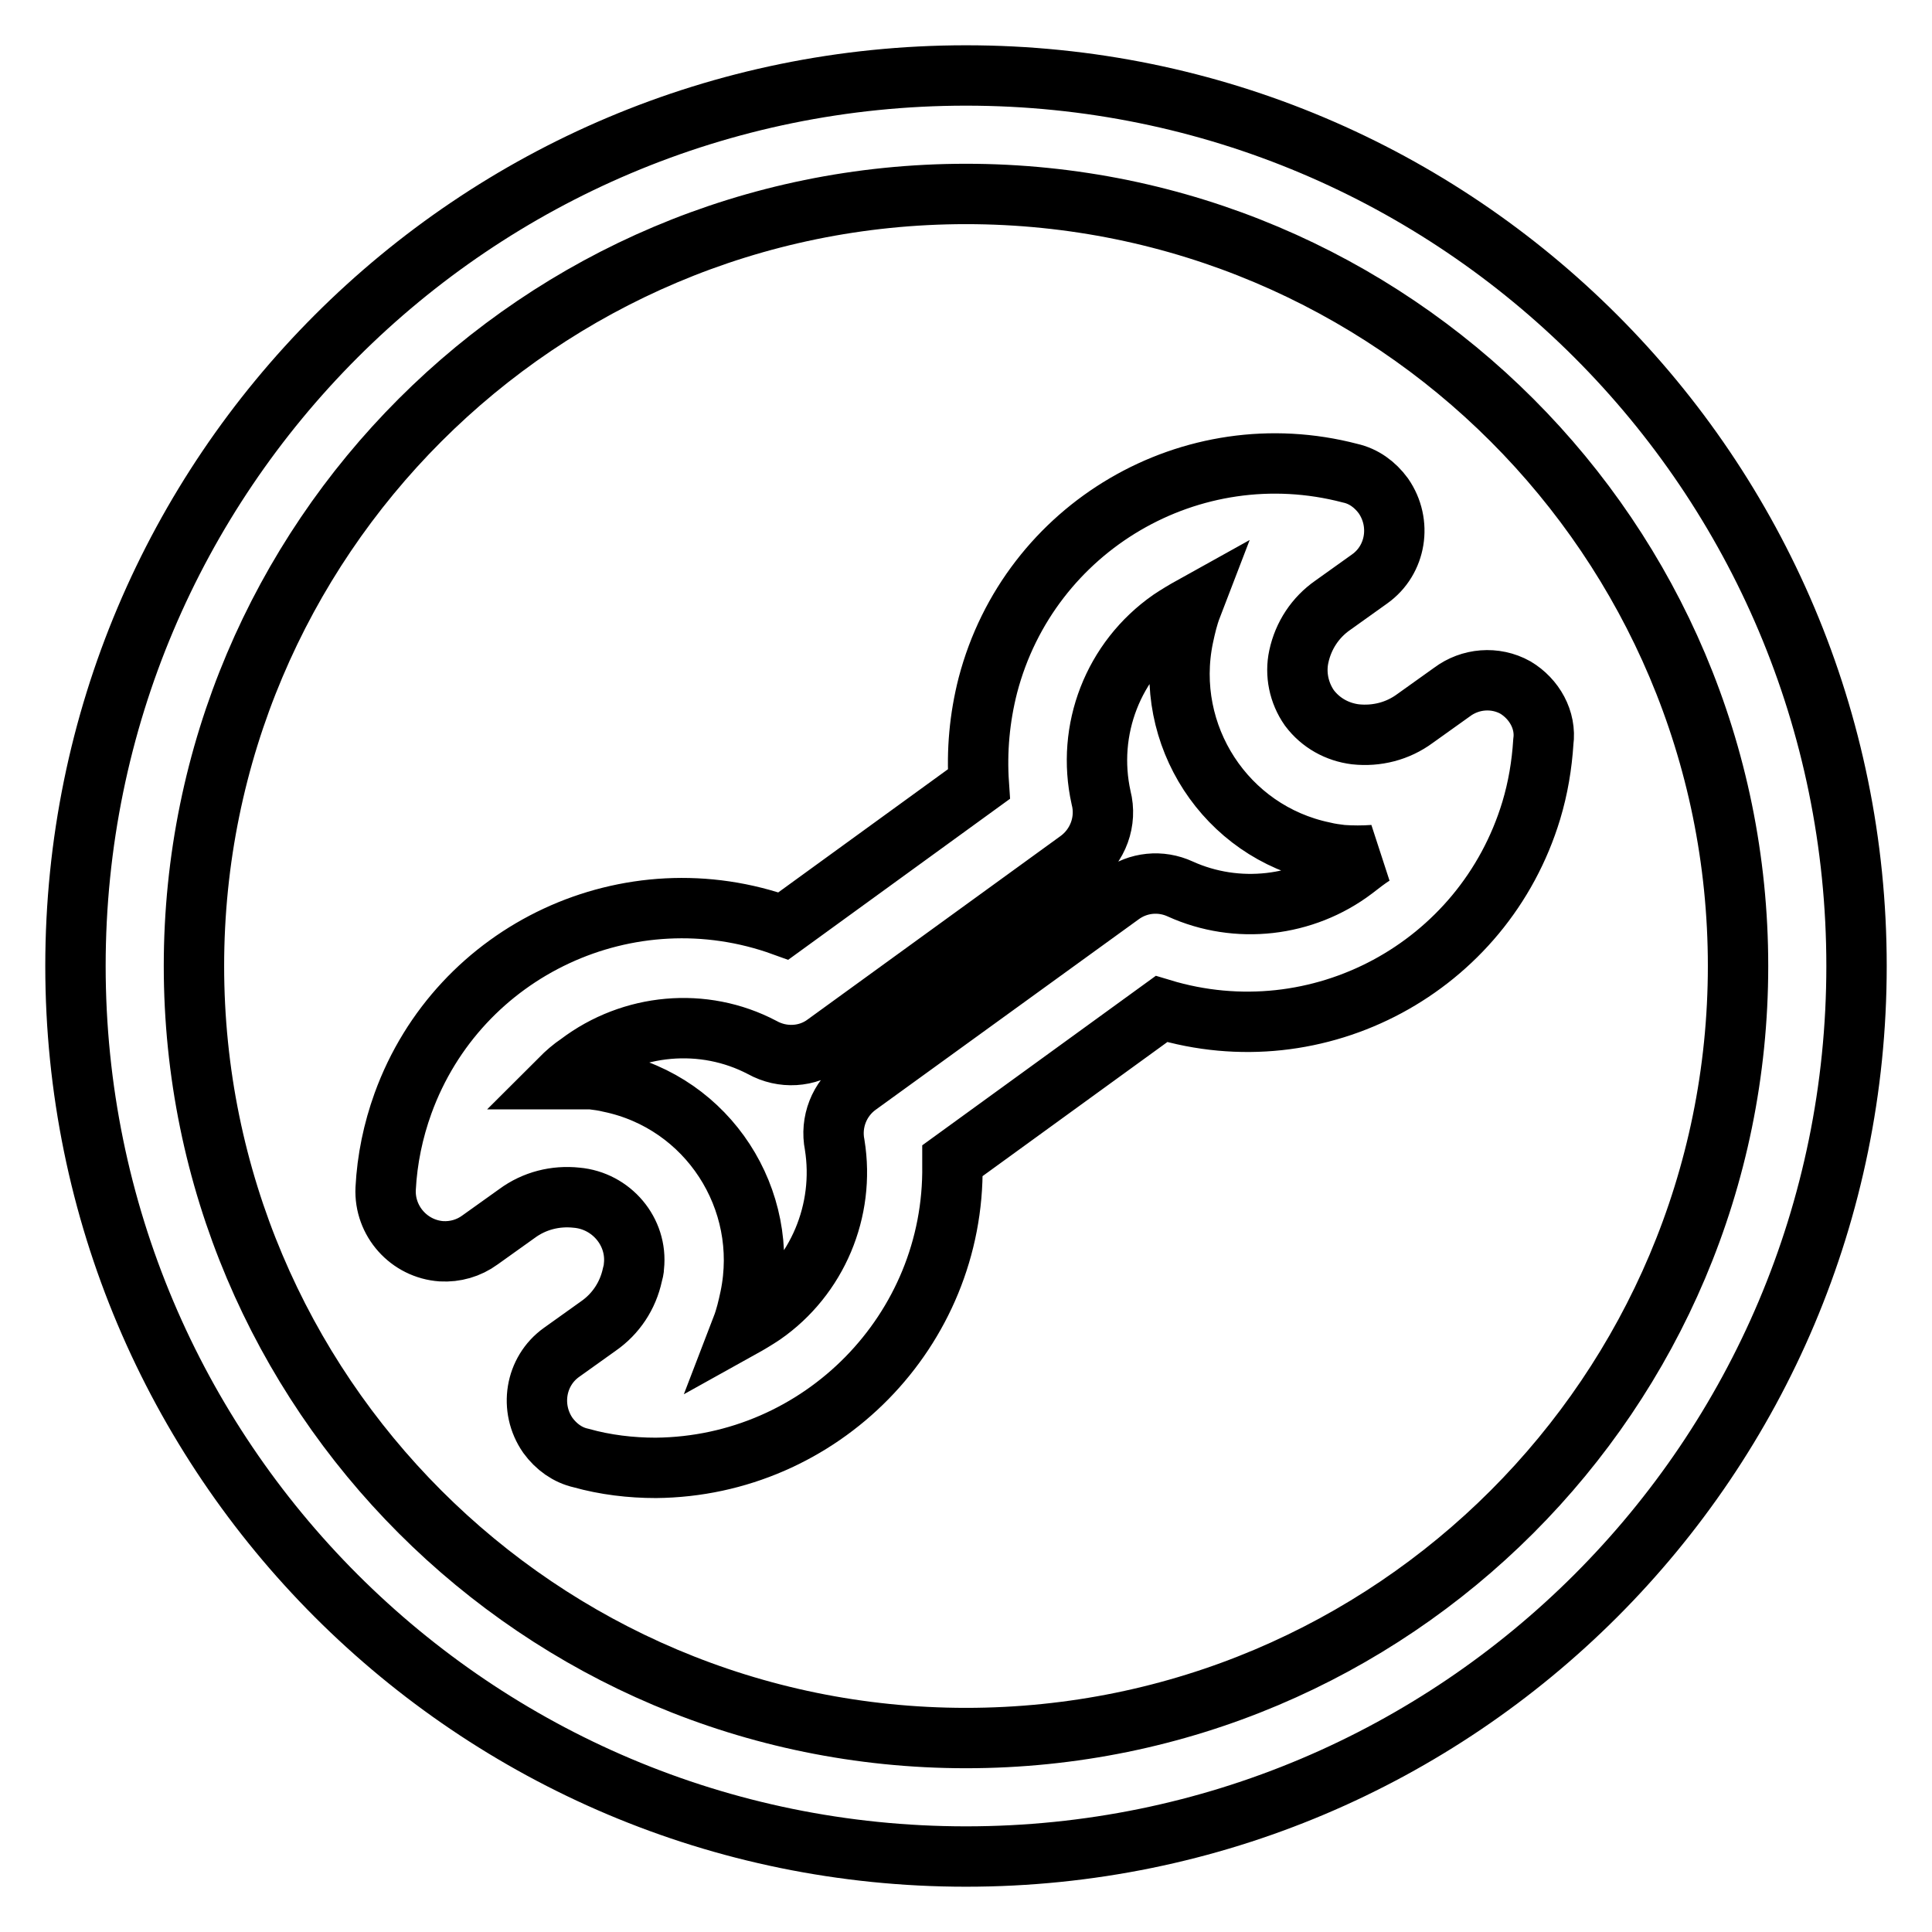
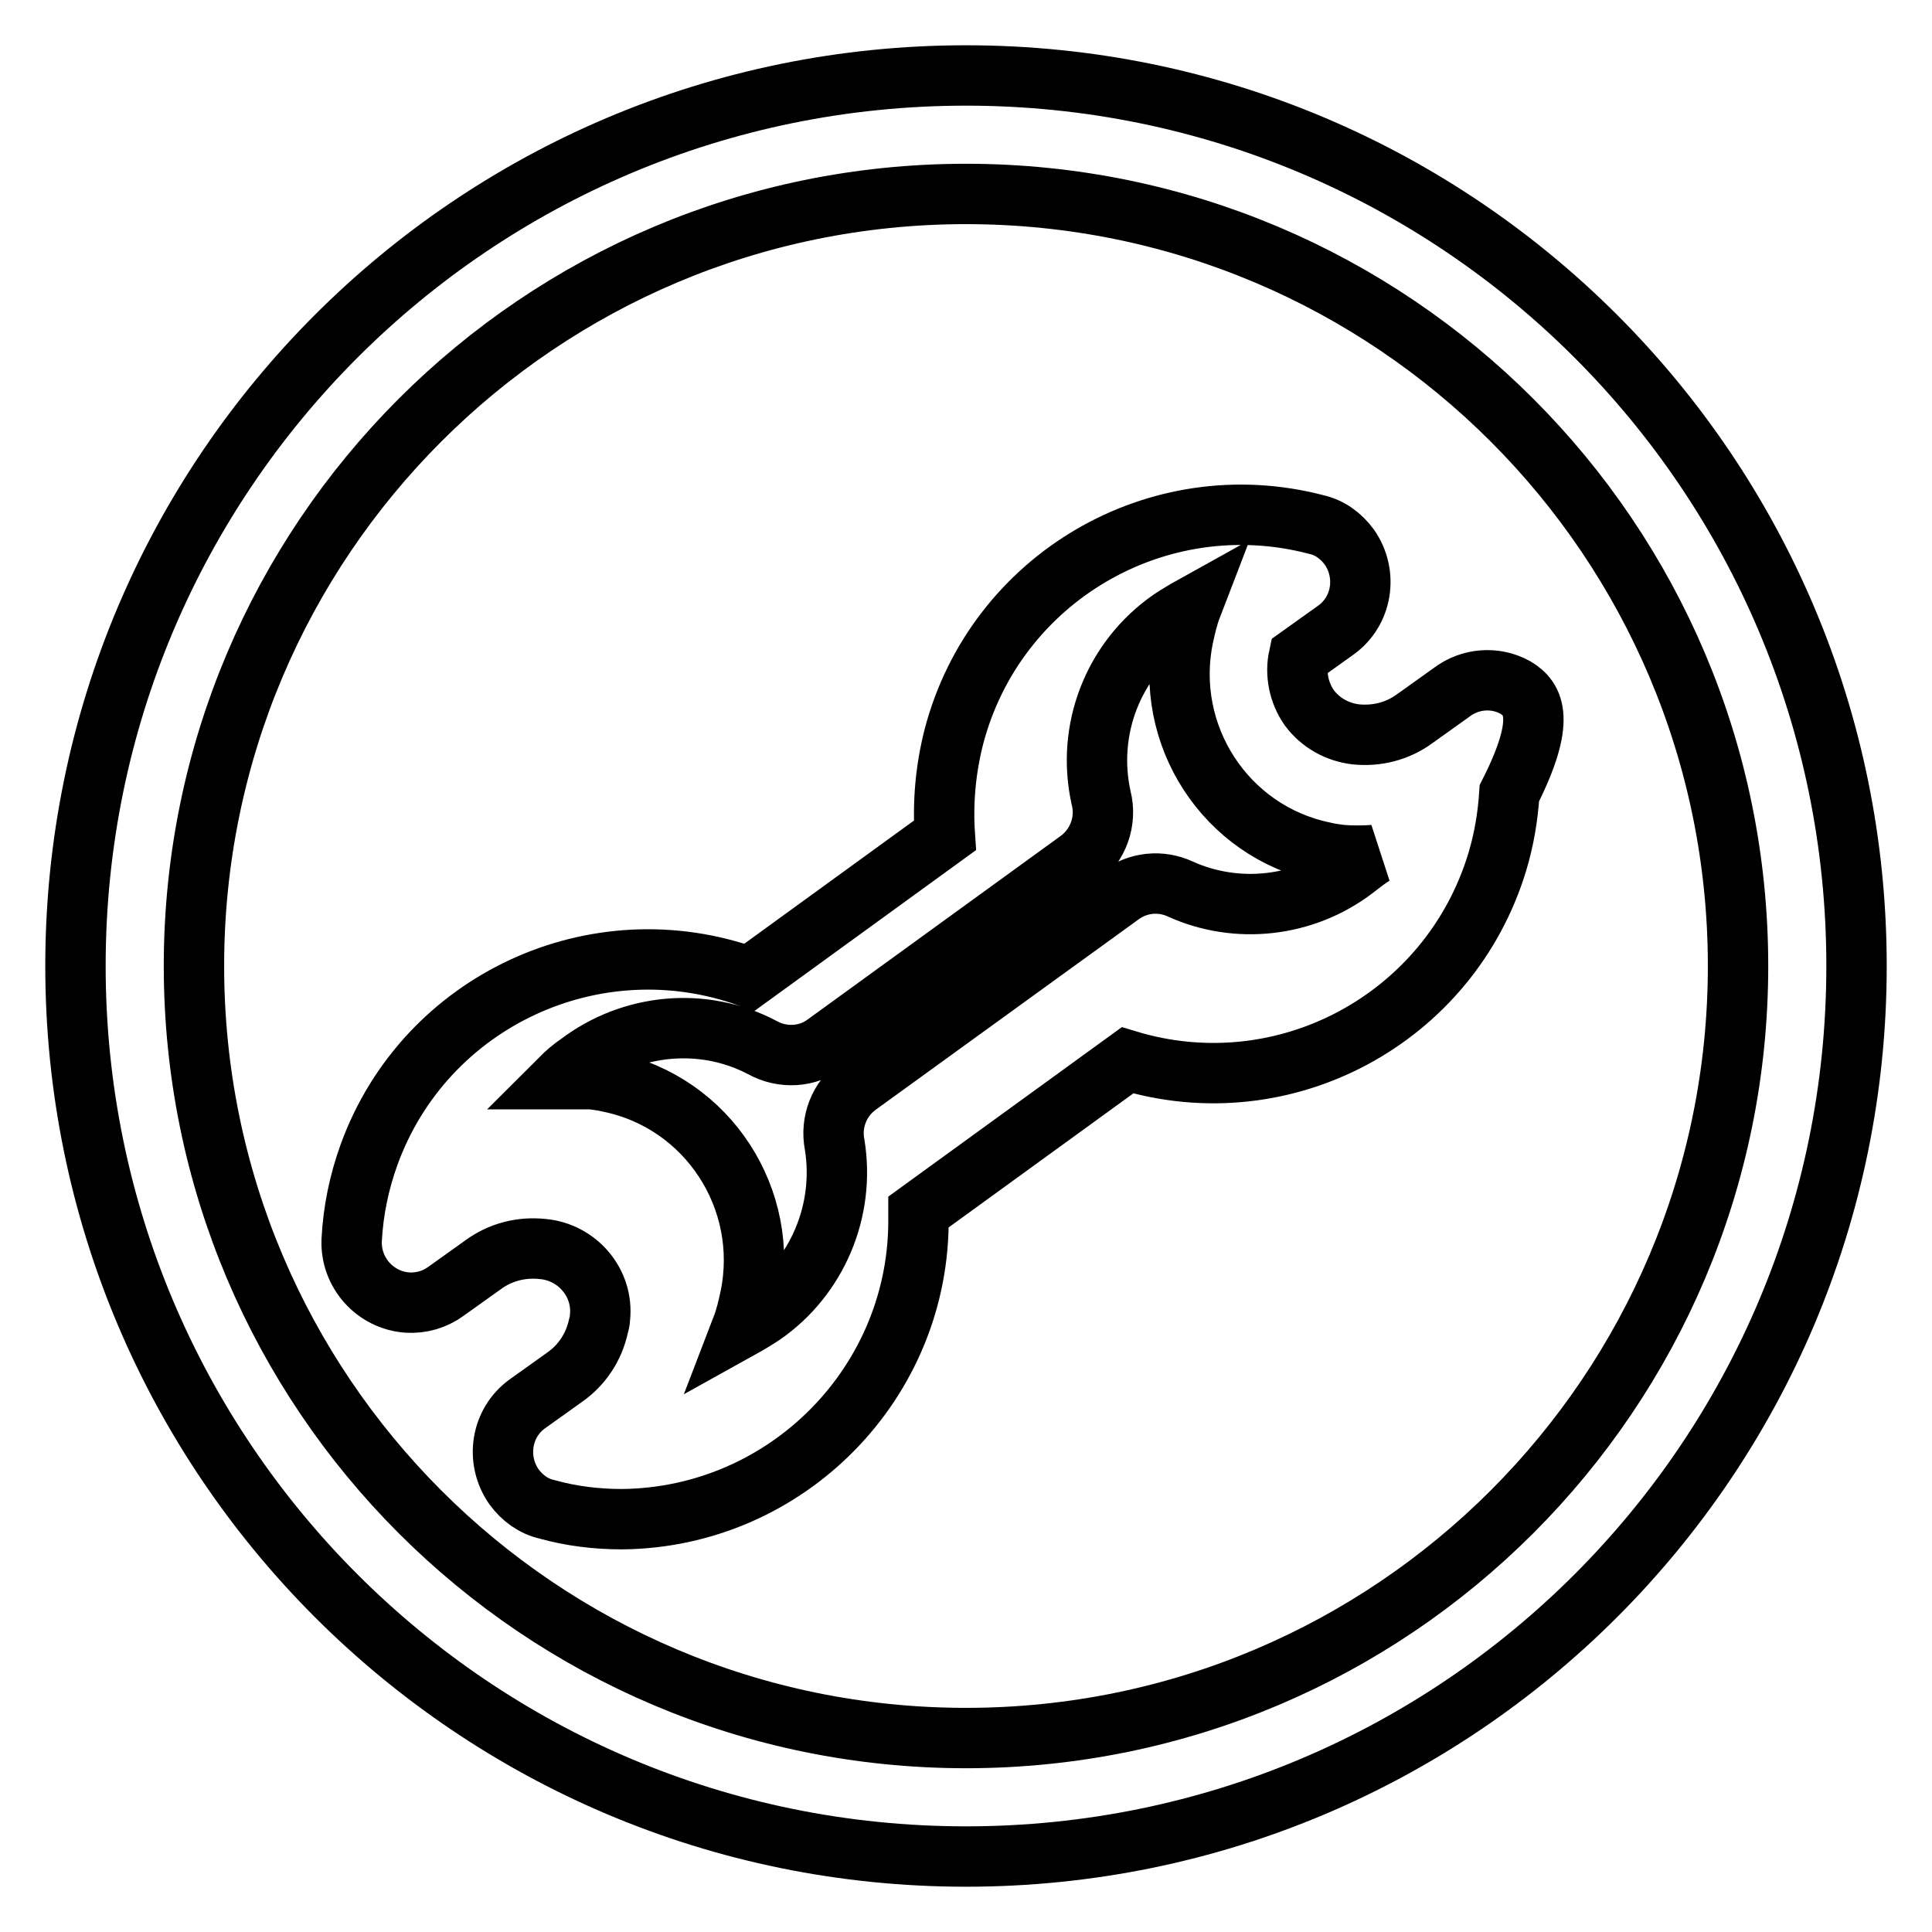
<svg xmlns="http://www.w3.org/2000/svg" version="1.1" x="0px" y="0px" viewBox="0 0 256 256" enable-background="new 0 0 256 256" xml:space="preserve">
  <g>
-     <path stroke-width="8" fill-opacity="0" stroke="#000000" d="M128,10C62.8,10,10,62.8,10,128s52.8,118,118,118s118-52.8,118-118S193.2,10,128,10z M128,230.3 c-56.5,0-102.3-45.8-102.3-102.3C25.7,71.5,71.5,25.7,128,25.7c56.5,0,102.3,45.8,102.3,102.3C230.3,184.5,184.5,230.3,128,230.3z  M200.8,91.1c-2.7-1.5-6-1.2-8.4,0.6l-4.9,3.5c-2.3,1.7-5.1,2.4-7.9,2.1c-2.4-0.3-4.6-1.5-6.1-3.5c-1.4-2-1.9-4.5-1.4-6.8 c0.6-2.8,2.2-5.2,4.5-6.8l4.9-3.5c3.5-2.5,4.3-7.4,1.8-11c-1.1-1.5-2.6-2.6-4.4-3c-21-5.5-42.5,7.1-48,28.1 c-1.1,4.3-1.5,8.7-1.2,13.1l-25.9,18.8c-20.4-7.4-43,3.1-50.4,23.5c-1.3,3.6-2.1,7.4-2.3,11.3c-0.2,4.3,3.1,8,7.4,8.3 c1.8,0.1,3.6-0.4,5.1-1.5l4.9-3.5c2.3-1.7,5.1-2.4,7.9-2.1c4.6,0.4,8.1,4.5,7.6,9.1c0,0.4-0.1,0.7-0.2,1.1 c-0.6,2.8-2.2,5.2-4.5,6.8l-4.9,3.5c-3.5,2.5-4.3,7.4-1.8,11c1.1,1.5,2.6,2.6,4.4,3c3.2,0.9,6.6,1.3,9.9,1.3 c21.9-0.2,39.6-18.2,39.3-40.1c0-0.2,0-0.4,0-0.6l27.7-20.1c20.8,6.3,42.7-5.5,49-26.3c0.9-3,1.4-6,1.6-9.1 C204.9,95.4,203.3,92.6,200.8,91.1L200.8,91.1z M179.4,115.2c-6.6,5-15.5,6-23,2.6c-2.6-1.2-5.6-0.9-7.9,0.8l-34.8,25.2 c-2.5,1.8-3.7,4.9-3.1,7.9c1.4,8.7-2.3,17.5-9.5,22.5c-0.9,0.6-1.9,1.2-2.8,1.7c0.5-1.3,0.8-2.6,1.1-4c2.7-13-5.6-25.8-18.6-28.5 c-0.8-0.2-1.6-0.3-2.4-0.4h-4.2c0.8-0.8,1.6-1.5,2.5-2.1c7-5.3,16.5-6.2,24.3-2.1c2.7,1.5,6,1.3,8.4-0.5l33.5-24.3 c2.6-1.9,3.8-5.2,3-8.3c-2-9,1.6-18.3,9.2-23.6c0.9-0.6,1.9-1.2,2.8-1.7c-0.5,1.3-0.8,2.6-1.1,4c-2.7,13,5.6,25.8,18.6,28.5 c0.8,0.2,1.6,0.3,2.4,0.4c1.4,0.1,2.8,0.1,4.2,0C181.2,113.8,180.3,114.5,179.4,115.2L179.4,115.2z" />
+     <path stroke-width="8" fill-opacity="0" stroke="#000000" d="M128,10C62.8,10,10,62.8,10,128s52.8,118,118,118s118-52.8,118-118S193.2,10,128,10z M128,230.3 c-56.5,0-102.3-45.8-102.3-102.3C25.7,71.5,71.5,25.7,128,25.7c56.5,0,102.3,45.8,102.3,102.3C230.3,184.5,184.5,230.3,128,230.3z  M200.8,91.1c-2.7-1.5-6-1.2-8.4,0.6l-4.9,3.5c-2.3,1.7-5.1,2.4-7.9,2.1c-2.4-0.3-4.6-1.5-6.1-3.5c-1.4-2-1.9-4.5-1.4-6.8 l4.9-3.5c3.5-2.5,4.3-7.4,1.8-11c-1.1-1.5-2.6-2.6-4.4-3c-21-5.5-42.5,7.1-48,28.1 c-1.1,4.3-1.5,8.7-1.2,13.1l-25.9,18.8c-20.4-7.4-43,3.1-50.4,23.5c-1.3,3.6-2.1,7.4-2.3,11.3c-0.2,4.3,3.1,8,7.4,8.3 c1.8,0.1,3.6-0.4,5.1-1.5l4.9-3.5c2.3-1.7,5.1-2.4,7.9-2.1c4.6,0.4,8.1,4.5,7.6,9.1c0,0.4-0.1,0.7-0.2,1.1 c-0.6,2.8-2.2,5.2-4.5,6.8l-4.9,3.5c-3.5,2.5-4.3,7.4-1.8,11c1.1,1.5,2.6,2.6,4.4,3c3.2,0.9,6.6,1.3,9.9,1.3 c21.9-0.2,39.6-18.2,39.3-40.1c0-0.2,0-0.4,0-0.6l27.7-20.1c20.8,6.3,42.7-5.5,49-26.3c0.9-3,1.4-6,1.6-9.1 C204.9,95.4,203.3,92.6,200.8,91.1L200.8,91.1z M179.4,115.2c-6.6,5-15.5,6-23,2.6c-2.6-1.2-5.6-0.9-7.9,0.8l-34.8,25.2 c-2.5,1.8-3.7,4.9-3.1,7.9c1.4,8.7-2.3,17.5-9.5,22.5c-0.9,0.6-1.9,1.2-2.8,1.7c0.5-1.3,0.8-2.6,1.1-4c2.7-13-5.6-25.8-18.6-28.5 c-0.8-0.2-1.6-0.3-2.4-0.4h-4.2c0.8-0.8,1.6-1.5,2.5-2.1c7-5.3,16.5-6.2,24.3-2.1c2.7,1.5,6,1.3,8.4-0.5l33.5-24.3 c2.6-1.9,3.8-5.2,3-8.3c-2-9,1.6-18.3,9.2-23.6c0.9-0.6,1.9-1.2,2.8-1.7c-0.5,1.3-0.8,2.6-1.1,4c-2.7,13,5.6,25.8,18.6,28.5 c0.8,0.2,1.6,0.3,2.4,0.4c1.4,0.1,2.8,0.1,4.2,0C181.2,113.8,180.3,114.5,179.4,115.2L179.4,115.2z" />
  </g>
</svg>